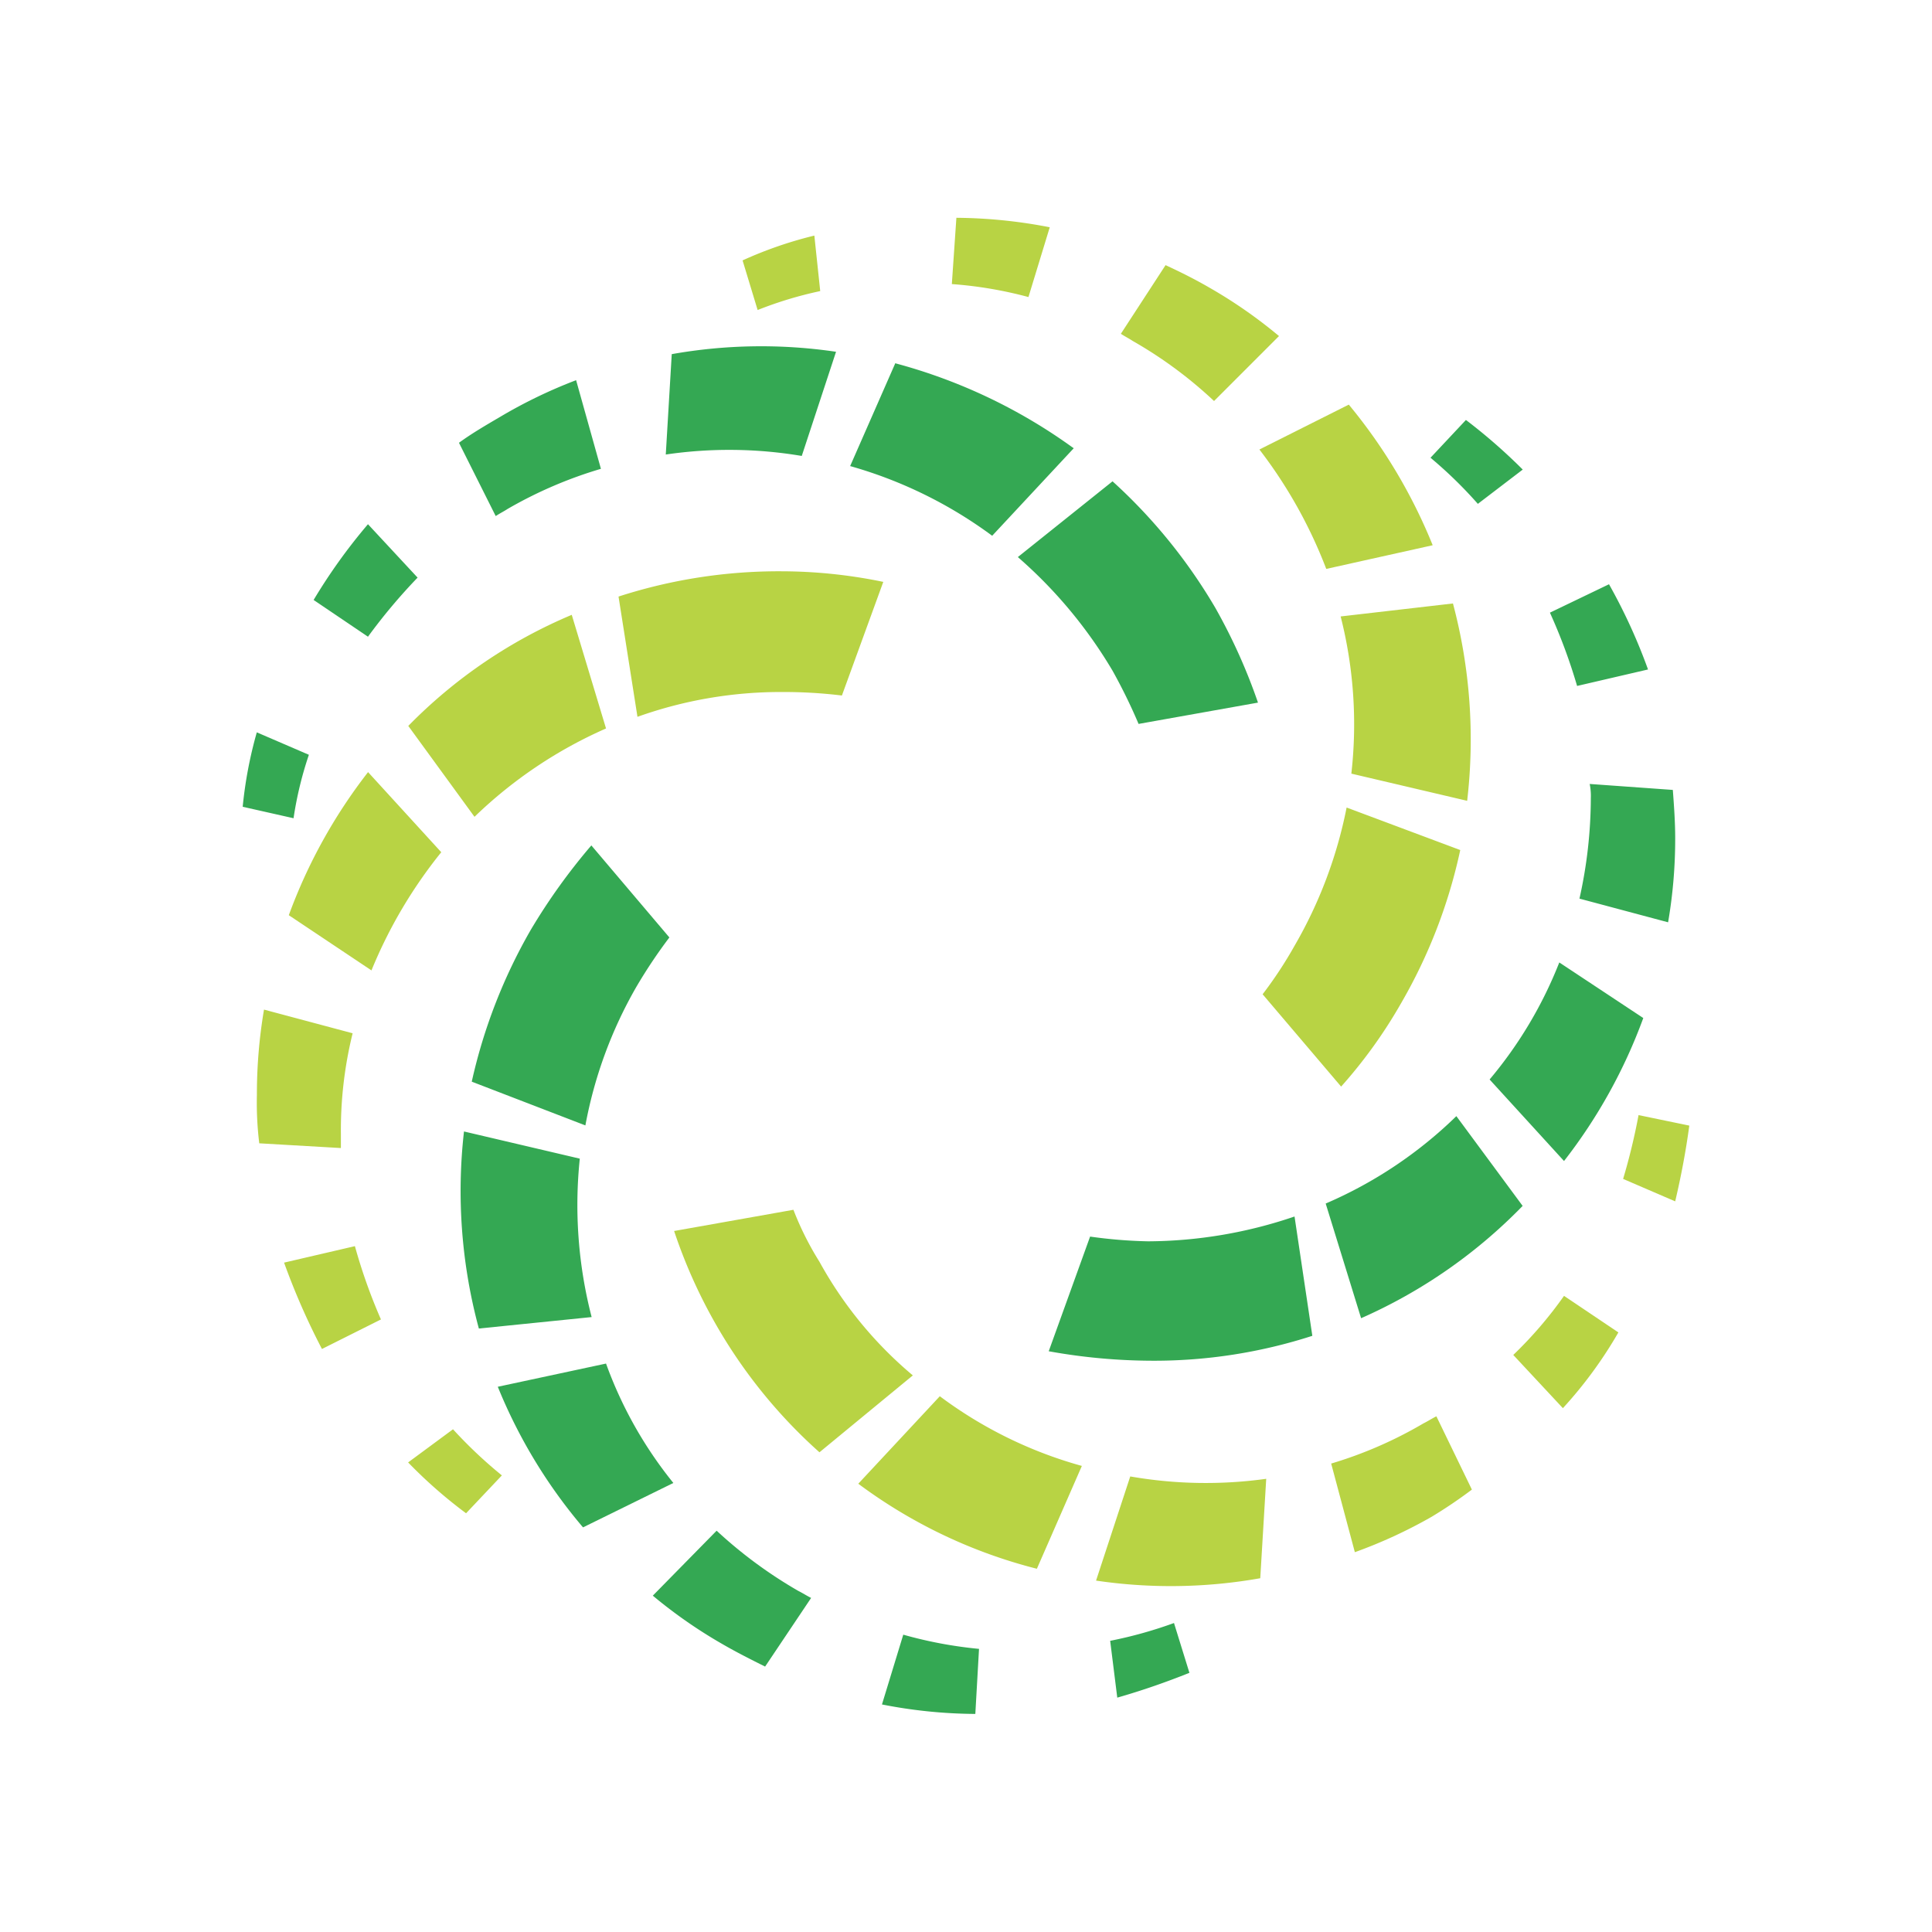
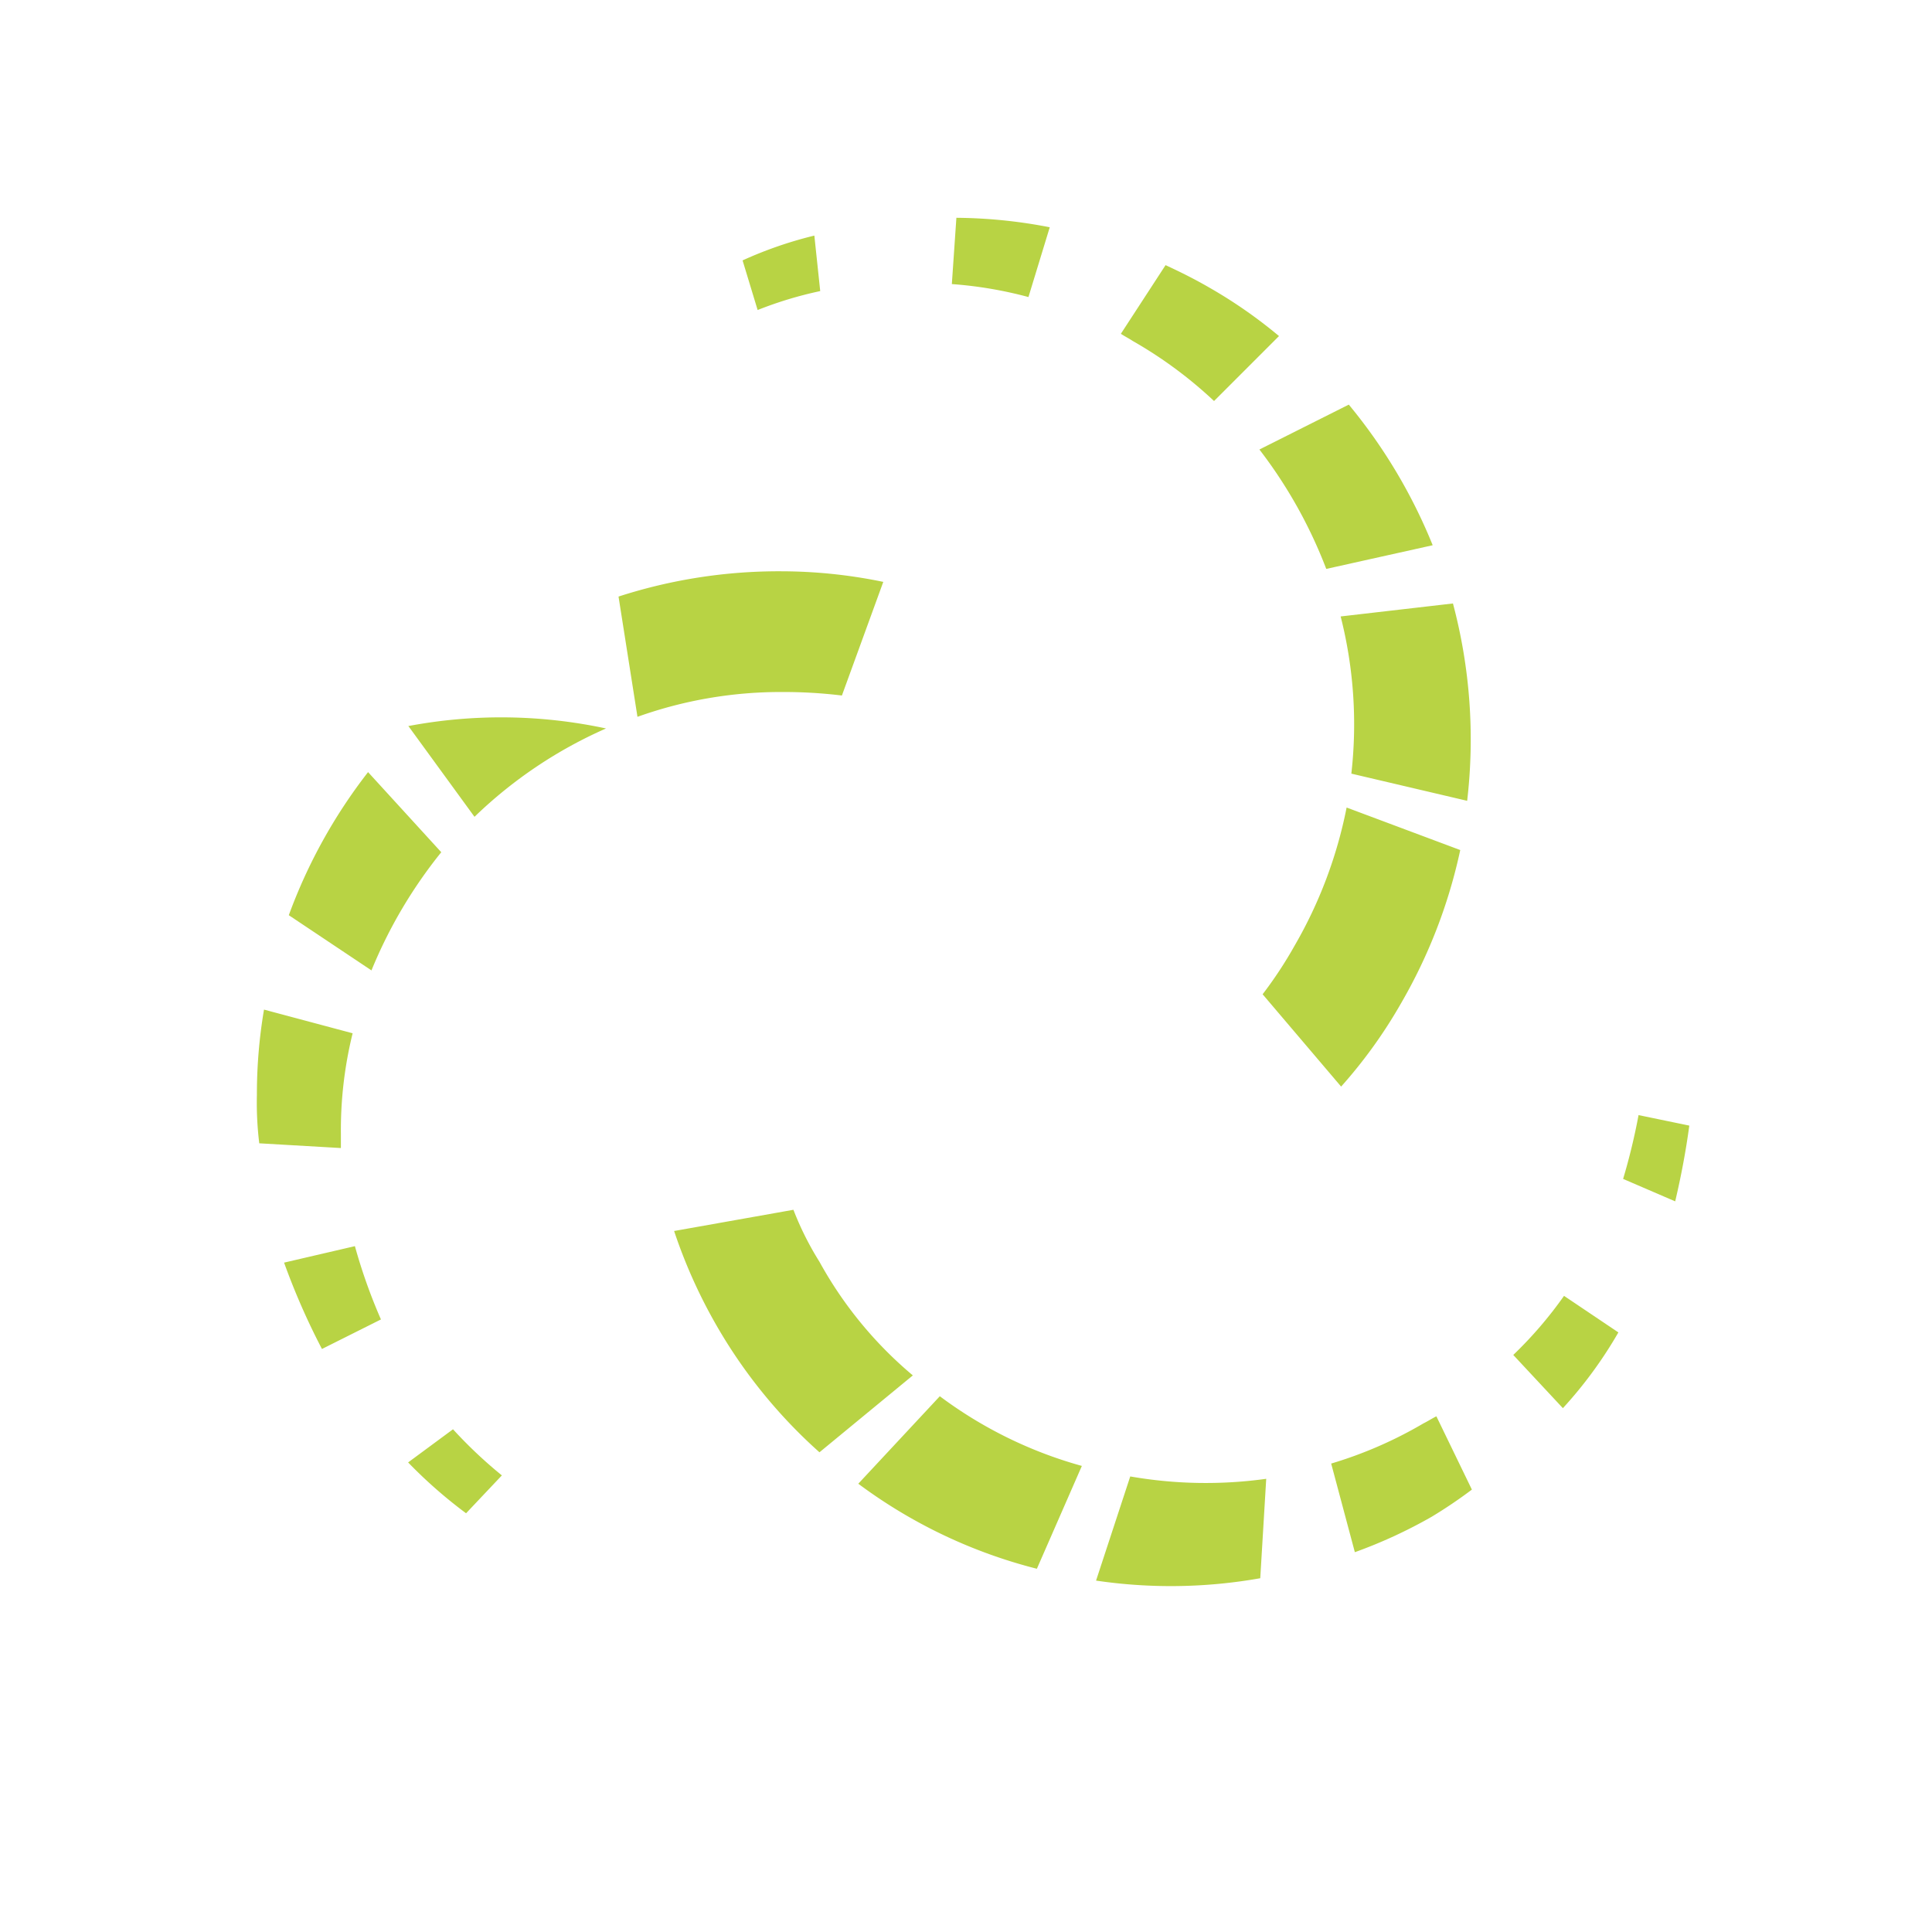
<svg xmlns="http://www.w3.org/2000/svg" version="1.1" width="204.03" height="204.03">
  <svg id="SvgjsSvg1000" data-name="Layer 1" viewBox="0 0 204.03 204.03">
    <defs>
      <style>.cls-1{fill:#b8d344;}.cls-1,.cls-2{fill-rule:evenodd;}.cls-2{fill:#34a853;}</style>
    </defs>
-     <path class="cls-1" d="M82.42,60.33a53.39,53.39,0,0,1,10.86,1.12l-4.37,12a50.79,50.79,0,0,0-6.24-.37,45,45,0,0,0-15.35,2.62L65.32,63A55,55,0,0,1,82.42,60.33ZM75.68,140a54.66,54.66,0,0,1-4.49-10l12.6-2.24a32,32,0,0,0,2.75,5.49,42.18,42.18,0,0,0,9.86,12l-9.86,8.12A54,54,0,0,1,75.68,140ZM178.4,118.87c-.37,2.74-.87,5.36-1.49,8l-5.5-2.37a65.37,65.37,0,0,0,1.63-6.74Zm-7.49,21.84a45.16,45.16,0,0,1-5.86,8l-5.24-5.62a42.8,42.8,0,0,0,5.36-6.24Zm-15.47,16.6a50.16,50.16,0,0,1-4.25,2.87,51.46,51.46,0,0,1-8.11,3.74l-2.5-9.36a44,44,0,0,0,9.74-4.24c.5-.25.87-.5,1.37-.75Zm-22.35,9.36a54,54,0,0,1-17.34.25l3.61-11a46.29,46.29,0,0,0,14.36.25Zm-23.59-1,4.75-10.86a45.13,45.13,0,0,1-15-7.36l-8.61,9.24A53.62,53.62,0,0,0,109.5,165.67Zm-60.28-5.86a50,50,0,0,1-6.12-5.37l4.74-3.5A48.09,48.09,0,0,0,53,155.81ZM34,142.46a73.76,73.76,0,0,1-4-9.12l7.48-1.74a57.91,57.91,0,0,0,2.75,7.74Zm-6.62-21.72a35.12,35.12,0,0,1-.25-5.12,53.47,53.47,0,0,1,.75-9l9.36,2.5A42.75,42.75,0,0,0,36,119.74v1.5Zm3.12-24.09a55.84,55.84,0,0,1,8.37-15.11L46.6,90a49.91,49.91,0,0,0-7.37,12.48Zm12.61-20,7,9.61A47.38,47.38,0,0,1,64,76.93l-3.62-12A52.8,52.8,0,0,0,43.1,76.68ZM148,105.88a51.52,51.52,0,0,1-6.37,8.87L133.34,105a43.44,43.44,0,0,0,3.37-5.12,47.32,47.32,0,0,0,5.5-14.6l12,4.49A55.34,55.34,0,0,1,148,105.88ZM78.42,27.5A42.38,42.38,0,0,1,86,24.88l.62,5.86a41,41,0,0,0-6.61,2ZM101,23a53.26,53.26,0,0,1,9.86,1l-2.25,7.37A43.22,43.22,0,0,0,100.52,30Zm22.09,5c1.62.75,3.12,1.5,4.62,2.37a50.75,50.75,0,0,1,7.36,5.12l-6.86,6.86A45.27,45.27,0,0,0,119.61,36c-.37-.25-.87-.5-1.24-.75Zm19.35,14.73a56.47,56.47,0,0,1,8.86,14.85l-11.24,2.5A49.91,49.91,0,0,0,133,47.47Zm11,21a55.8,55.8,0,0,1,1.5,20.84l-12.23-2.87a46.23,46.23,0,0,0-1.13-16.6Z" />
-     <path class="cls-2" d="M56.08,98.15a64,64,0,0,1,6.37-8.87L70.69,99a53.63,53.63,0,0,0-3.5,5.24,46.1,46.1,0,0,0-5.37,14.61l-12-4.62A56.8,56.8,0,0,1,56.08,98.15ZM128.35,64.2a59.93,59.93,0,0,1,4.5,10l-12.61,2.25a58.14,58.14,0,0,0-2.75-5.62,48.88,48.88,0,0,0-10-12l10-8A56.86,56.86,0,0,1,128.35,64.2Zm-102.72,21a44.4,44.4,0,0,1,1.49-7.86l5.5,2.37A38.38,38.38,0,0,0,31,86.41Zm7.49-21.84a59.18,59.18,0,0,1,5.74-8L44.1,61a60.17,60.17,0,0,0-5.24,6.24Zm15.35-16.6c1.37-1,2.87-1.87,4.37-2.75a51.88,51.88,0,0,1,8-3.86l2.62,9.36a45.29,45.29,0,0,0-9.86,4.24c-.38.25-.88.5-1.25.75Zm22.47-9.36a54,54,0,0,1,17.35-.25l-3.62,11A46.11,46.11,0,0,0,70.31,48Zm23.59,1L89.78,49.22a46.39,46.39,0,0,1,15,7.36l8.61-9.24A57.18,57.18,0,0,0,94.53,38.36ZM121.61,143.7a62.12,62.12,0,0,1-10.86-1l4.37-12.11a50.49,50.49,0,0,0,6.12.5,48.51,48.51,0,0,0,15.47-2.62l1.88,12.6A54.27,54.27,0,0,1,121.61,143.7Zm33.2-99.35a58.82,58.82,0,0,1,6,5.24l-4.74,3.62a45.91,45.91,0,0,0-5-4.87ZM169.92,61.7a59.41,59.41,0,0,1,4.12,9l-7.49,1.74a58.52,58.52,0,0,0-2.87-7.74Zm6.74,21.72c.12,1.62.25,3.37.25,5.11a52,52,0,0,1-.75,8.87l-9.36-2.5A49,49,0,0,0,168,84.29a6.33,6.33,0,0,0-.12-1.5Zm-3.12,24.09a55.63,55.63,0,0,1-8.37,15.1L157.31,114a44.39,44.39,0,0,0,7.36-12.36ZM160.8,127.35l-7-9.48A45.43,45.43,0,0,1,140,127.1l3.74,12.11A54.38,54.38,0,0,0,160.8,127.35Zm-35.19,49.31c-2.5,1-5,1.87-7.62,2.62l-.75-6a45.51,45.51,0,0,0,6.74-1.88ZM103,181a52.17,52.17,0,0,1-9.86-1l2.25-7.37a44.92,44.92,0,0,0,8,1.5ZM80.8,176c-1.5-.75-3-1.5-4.5-2.37a51.3,51.3,0,0,1-7.36-5.12l6.74-6.86A47.67,47.67,0,0,0,84.29,168c.5.25.87.5,1.37.75ZM61.57,161.3a54.6,54.6,0,0,1-9-14.85L64,144a43.52,43.52,0,0,0,7.11,12.61Zm-11-21A55.64,55.64,0,0,1,49,119.49l12.23,2.87a47.21,47.21,0,0,0,1.25,16.73Z" />
+     <path class="cls-1" d="M82.42,60.33a53.39,53.39,0,0,1,10.86,1.12l-4.37,12a50.79,50.79,0,0,0-6.24-.37,45,45,0,0,0-15.35,2.62L65.32,63A55,55,0,0,1,82.42,60.33ZM75.68,140a54.66,54.66,0,0,1-4.49-10l12.6-2.24a32,32,0,0,0,2.75,5.49,42.18,42.18,0,0,0,9.86,12l-9.86,8.12A54,54,0,0,1,75.68,140ZM178.4,118.87c-.37,2.74-.87,5.36-1.49,8l-5.5-2.37a65.37,65.37,0,0,0,1.63-6.74Zm-7.49,21.84a45.16,45.16,0,0,1-5.86,8l-5.24-5.62a42.8,42.8,0,0,0,5.36-6.24Zm-15.47,16.6a50.16,50.16,0,0,1-4.25,2.87,51.46,51.46,0,0,1-8.11,3.74l-2.5-9.36a44,44,0,0,0,9.74-4.24c.5-.25.87-.5,1.37-.75Zm-22.35,9.36a54,54,0,0,1-17.34.25l3.61-11a46.29,46.29,0,0,0,14.36.25Zm-23.59-1,4.75-10.86a45.13,45.13,0,0,1-15-7.36l-8.61,9.24A53.62,53.62,0,0,0,109.5,165.67Zm-60.28-5.86a50,50,0,0,1-6.12-5.37l4.74-3.5A48.09,48.09,0,0,0,53,155.81ZM34,142.46a73.76,73.76,0,0,1-4-9.12l7.48-1.74a57.91,57.91,0,0,0,2.75,7.74Zm-6.62-21.72a35.12,35.12,0,0,1-.25-5.12,53.47,53.47,0,0,1,.75-9l9.36,2.5A42.75,42.75,0,0,0,36,119.74v1.5Zm3.12-24.09a55.84,55.84,0,0,1,8.37-15.11L46.6,90a49.91,49.91,0,0,0-7.37,12.48Zm12.61-20,7,9.61A47.38,47.38,0,0,1,64,76.93A52.8,52.8,0,0,0,43.1,76.68ZM148,105.88a51.52,51.52,0,0,1-6.37,8.87L133.34,105a43.44,43.44,0,0,0,3.37-5.12,47.32,47.32,0,0,0,5.5-14.6l12,4.49A55.34,55.34,0,0,1,148,105.88ZM78.42,27.5A42.38,42.38,0,0,1,86,24.88l.62,5.86a41,41,0,0,0-6.61,2ZM101,23a53.26,53.26,0,0,1,9.86,1l-2.25,7.37A43.22,43.22,0,0,0,100.52,30Zm22.09,5c1.62.75,3.12,1.5,4.62,2.37a50.75,50.75,0,0,1,7.36,5.12l-6.86,6.86A45.27,45.27,0,0,0,119.61,36c-.37-.25-.87-.5-1.24-.75Zm19.35,14.73a56.47,56.47,0,0,1,8.86,14.85l-11.24,2.5A49.91,49.91,0,0,0,133,47.47Zm11,21a55.8,55.8,0,0,1,1.5,20.84l-12.23-2.87a46.23,46.23,0,0,0-1.13-16.6Z" />
  </svg>
  <style>@media (prefers-color-scheme: light) { :root { filter: none; } }
</style>
</svg>